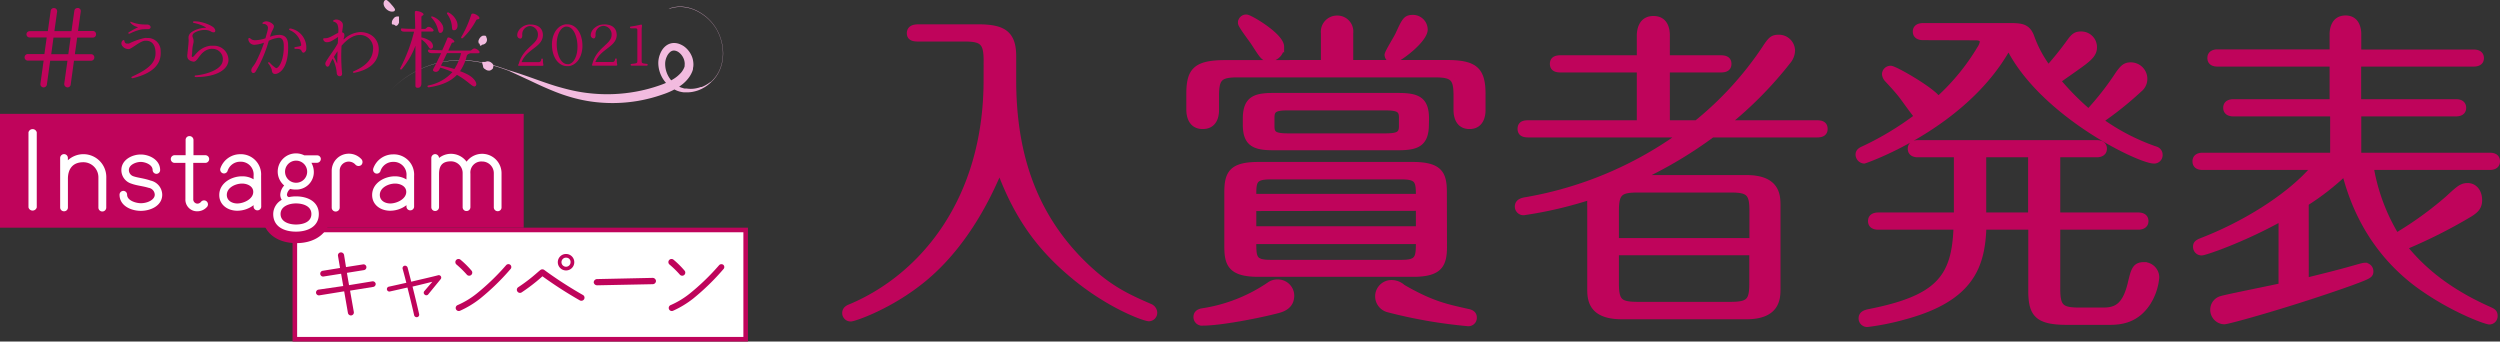
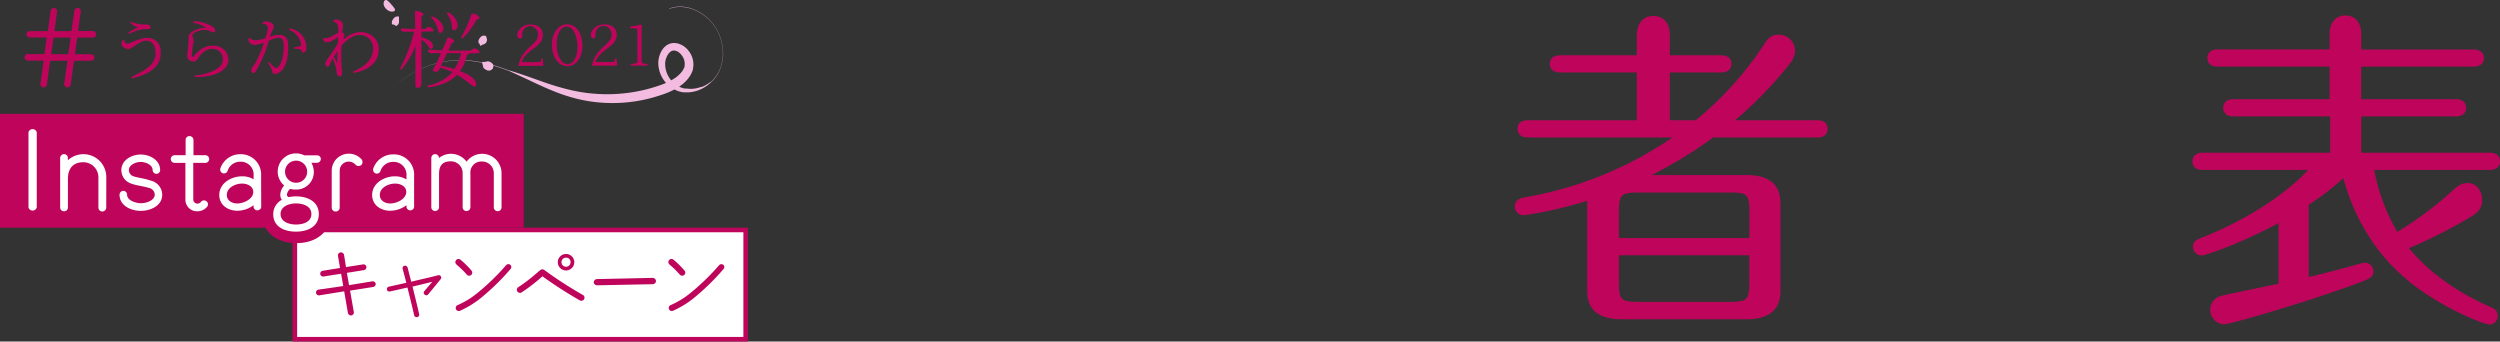
<svg xmlns="http://www.w3.org/2000/svg" viewBox="0 0 585.6 80">
  <rect x="0" y="0" width="585.6" height="80" fill="#333333" stroke="none" />
  <defs>
    <style>.cls-1,.cls-3{fill:#bf045b;}.cls-1{stroke:#bf045b;stroke-miterlimit:10;stroke-width:1.19px;}.cls-2{fill:#f2bbdf;}.cls-4{fill:#fff;}</style>
  </defs>
  <g id="レイヤー_2" data-name="レイヤー 2">
    <g id="レイヤー_1-2" data-name="レイヤー 1">
-       <path class="cls-1" d="M231,14.25c0-4.26-.87-5.12-5.13-5.12H215.14c-.79,0-2.13,0-2.13-1.34s1.26-1.5,2.13-1.5H229c5.75,0,8.44,1.26,8.44,6.86v5.6c0,16.79,4.49,30.83,15.61,42.19,6.23,6.31,10.72,8.36,16.32,10.8a1.69,1.69,0,0,1,1.11,1.5,1.4,1.4,0,0,1-1.34,1.42c-1,0-9.07-2.84-17.51-9.78S238.09,50.53,234.14,40c-2,4.73-7.33,16.72-17.42,25.16-8,6.7-16.72,9.54-17.35,9.54a1.37,1.37,0,0,1-1.5-1.34c0-1,.79-1.34,1.42-1.58,16.79-7.1,31.7-25,31.7-53Z" />
-       <path class="cls-1" d="M310,14.65V7.71a3.19,3.19,0,0,1,3.23-3.47,3.14,3.14,0,0,1,3.16,3.47v6.94h22.47c6.55,0,8.52,1.57,8.52,7.33v3.79c0,.71-.08,3.86-3.16,3.86s-3.15-3.15-3.15-3.86V22.53c0-4.18-.71-5-5.05-5H290c-4.26,0-5.05.78-5.05,5v3.16c0,.71,0,3.94-3.23,3.94-2.92,0-3.24-2.76-3.24-3.94V22c0-5.44,1.5-7.33,8.52-7.33Zm-11,58.2c-4.26,1.1-13.09,2.83-17.27,2.83a1.41,1.41,0,0,1-1.58-1.42c0-1.18,1.1-1.41,1.74-1.49a37.87,37.87,0,0,0,15.37-6.08,3.13,3.13,0,0,1,2-.63,3.22,3.22,0,0,1,3.31,3.24C302.52,71.9,300.31,72.53,299,72.85Zm39.35-15.07c0,4.42-1.18,6.47-7.41,6.47H294.79c-6.47,0-7.41-2.29-7.41-6.47V45c0-4.5,1.18-6.47,7.41-6.47h36.12c6.46,0,7.41,2.21,7.41,6.47ZM292,4c.79,0,8.2,4.34,8.2,6.94a2.86,2.86,0,0,1-2.76,2.84c-1.42,0-1.58-.24-3.71-3.55-.47-.79-3.15-4.18-3.15-4.81A1.32,1.32,0,0,1,292,4Zm42.11,25.16c0,4.65-2.29,5.44-6.55,5.44H298.18c-4.5,0-6.47-1-6.47-5.44V27.82c0-4.66,2.21-5.45,6.47-5.45h29.41c4.58,0,6.55.95,6.55,5.45ZM332.25,46c0-3.47-.08-4.57-3.95-4.57H297.63c-3.95,0-3.95,1.1-3.95,4.57Zm-38.57,2.84V53.6h38.57V48.79Zm0,7.73c0,3.79,0,4.89,3.95,4.89H328.3c3.87,0,3.95-1.1,3.95-4.89Zm8.21-31.31c-3.16,0-3.95.4-3.95,2.29v2c0,1.82.63,2.29,3.95,2.29h22.39c3.16,0,4-.4,4-2.29v-2c0-1.81-.71-2.29-4-2.29Zm26.57,41.88c6.78,3.94,10.17,4.65,15.46,5.83.39.08,1.42.32,1.42,1.42a1.37,1.37,0,0,1-1.5,1.42,115.39,115.39,0,0,1-18.61-3.23,3.27,3.27,0,0,1-2.52-3.16,3.23,3.23,0,0,1,3.15-3.23A4,4,0,0,1,328.46,67.09Zm-3.55-54.26c0-.63,2.29-4.18,2.61-5C329,4.63,329.33,4.08,331,4.08a2.87,2.87,0,0,1,2.83,2.84c0,2.52-6.3,7.25-7.49,7.25A1.4,1.4,0,0,1,324.91,12.83Z" />
      <path class="cls-1" d="M425.38,28.76c.79,0,2.13,0,2.13,1.42s-1.34,1.42-2.13,1.42H401.09a99,99,0,0,1-16.79,10h24.76c7.41,0,7.41,4.33,7.41,6.62V67.56c0,2.21,0,6.63-7.41,6.63H379.88c-7.49,0-7.49-4.34-7.49-6.63V48.24a11.65,11.65,0,0,1,.08-2.05,96.11,96.11,0,0,1-15.54,3.63,1.43,1.43,0,0,1-1.5-1.42c0-1.26,1.19-1.5,2.21-1.66a87.57,87.57,0,0,0,36-15.14H358.19c-.78,0-2.12,0-2.12-1.42s1.26-1.42,2.12-1.42H384V16.38H365.76c-.78,0-2.12,0-2.12-1.42s1.34-1.42,2.12-1.42H384V8.34c0-1.42.47-4,3.31-4,3.24,0,3.24,3.31,3.24,4v5.2h12.3c.79,0,2.13,0,2.13,1.42s-1.34,1.42-2.13,1.42h-12.3V28.76h6.86a78.52,78.52,0,0,0,15.85-17.35c1.42-2.2,1.89-2.68,3.39-2.68a3.18,3.18,0,0,1,3.23,3.16,4.2,4.2,0,0,1-1,2.52,90,90,0,0,1-14.12,14.35Zm-15,27.6V49.5c0-4.18-.71-5-5-5H383.67c-4.26,0-5.05.78-5.05,5v6.86ZM378.62,59.2v7.1c0,4.26.79,5,5.05,5h21.68c4.34,0,5-.87,5-5V59.2Z" />
-       <path class="cls-1" d="M450.46,8.81c-.63,0-1.81-.16-1.81-1.42S449.91,6,450.46,6h20.59c2.68,0,3.94.32,4.81,2.45a28,28,0,0,0,3.94,7.41,74.51,74.51,0,0,0,5.05-6.31c.94-1.26,1.49-1.58,2.6-1.58a3.07,3.07,0,0,1,3.15,3.16c0,1.34-.87,2.21-2,3.15s-5.2,3.71-6.47,4.65a61.08,61.08,0,0,0,7.1,7.18,66.65,66.65,0,0,0,6.94-8.91c.95-1.26,1.5-2,2.92-2a3.28,3.28,0,0,1,3.31,3.31A3.22,3.22,0,0,1,501.17,21a80.14,80.14,0,0,1-9.07,7.26,50,50,0,0,0,12.78,6.62,1.41,1.41,0,0,1,1.1,1.42,1.39,1.39,0,0,1-1.42,1.42c-3.47,0-26.26-11-34.07-26.65-10.25,18.61-33.67,26.65-33.83,26.65a1.54,1.54,0,0,1-1.42-1.5c0-.86.71-1.18,1.42-1.49A69.25,69.25,0,0,0,449,27.26c-.63-.63-2.52-3.31-3.39-4.49-1-1.34-2.68-3.16-3.47-4a2.3,2.3,0,0,1-.71-1.34A1.41,1.41,0,0,1,442.89,16c1,0,9.86,5.12,11.12,7.17a51.68,51.68,0,0,0,9.7-11.83,3.74,3.74,0,0,0,.63-1.49c0-.71-.55-1-1.57-1Zm7.81,27.44H449.2c-.55,0-1.73-.15-1.73-1.42s1.26-1.41,1.73-1.41h42c.55,0,1.73.15,1.73,1.41s-1.26,1.42-1.73,1.42H482V50.37h18.92c.56,0,1.74.16,1.74,1.42s-1.26,1.42-1.74,1.42H482V67.64c0,4.26.86,5,5.12,5h5.44c2.76,0,5.05-.63,6.39-6.07.79-3.24,1-4.58,3.31-4.58A3,3,0,0,1,505.19,65a13.34,13.34,0,0,1-2.05,6c-2.76,4.18-6.47,4.5-9.07,4.5h-9.93c-6.94,0-8.44-1.89-8.44-7.34V53.21h-11c-.32,8.91-2.68,16.72-18.46,21A58.75,58.75,0,0,1,437.45,76a1.41,1.41,0,0,1-1.5-1.42c0-1.18,1.11-1.42,1.82-1.58,16.48-3.23,20-8.2,20.42-19.79H439.9c-.56,0-1.74-.16-1.74-1.42s1.18-1.42,1.74-1.42h18.37Zm6.39,14.12h11V36.25h-11Z" />
      <path class="cls-1" d="M540.21,65.67c2.52-.63,7.09-1.74,9.86-2.53,1.18-.31,3.39-1,3.86-1a1.41,1.41,0,0,1,1.42,1.42c0,1-.47,1.18-4.5,2.68C537.29,71.11,522,75.37,521,75.37a2.8,2.8,0,0,1-2.68-2.84,2.7,2.7,0,0,1,2-2.6c1.26-.4,12.38-2.6,14-3V51.24c-9,5-17.82,8-18.61,8a1.41,1.41,0,0,1-1.42-1.42c0-1,.64-1.18,2-1.73,8.67-3.39,19.47-9.62,25.7-16.88h-26.1c-.63,0-1.73-.16-1.73-1.42s1.18-1.42,1.73-1.42h30.52v-9.7H523.1c-.56,0-1.74-.16-1.74-1.42s1.18-1.42,1.74-1.42h23.18V15H519.39c-.63,0-1.74-.16-1.74-1.42s1.19-1.42,1.74-1.42h26.89V8c0-1.34.47-3.78,3.15-3.78s3.08,2.52,3.08,3.78V12.2h27c.55,0,1.73.16,1.73,1.42S580,15,579.48,15h-27v8.83h22.87c.55,0,1.73.16,1.73,1.42s-1.18,1.42-1.73,1.42H552.51v9.7h30.76c.63,0,1.73.16,1.73,1.42s-1.18,1.42-1.73,1.42H555.43a45.63,45.63,0,0,0,5.91,15.93,82.81,82.81,0,0,0,11.83-8.52c2.37-2.13,3.24-3.15,4.81-3.15,1.89,0,2.84,1.66,2.84,3.39s-.87,2.52-2.44,3.47a119.71,119.71,0,0,1-15.07,7.57c5.13,6.39,11.83,11,19.72,14.51.87.4,1.42.63,1.42,1.58a1.35,1.35,0,0,1-1.34,1.42c-.87,0-9.31-3.08-17.12-8.91-12.3-9.31-15.61-21.61-16.79-25.87a59,59,0,0,1-9,7Z" />
      <path class="cls-2" d="M90.06,1.58A1.66,1.66,0,0,1,89.85.8,1.31,1.31,0,0,1,90,.26.47.47,0,0,1,90.37,0a.42.42,0,0,1,.16,0,.82.82,0,0,1,.2.12,5.88,5.88,0,0,1,1,1,5.67,5.67,0,0,1,.77,1,.4.4,0,0,1,0,.28.38.38,0,0,1-.28.27,1.63,1.63,0,0,1-.79,0A2.41,2.41,0,0,1,91,2.5a2,2,0,0,1-.38-.26A2.27,2.27,0,0,1,90.06,1.58Z" />
      <path class="cls-2" d="M92.26,5.76h0a2,2,0,0,1,.3.2.41.41,0,0,0,.11.07.32.32,0,0,0,.23,0h0a.49.49,0,0,0,.21-.14l.1-.11a1.42,1.42,0,0,0,.25-.47,1.09,1.09,0,0,0,0-.26,1.31,1.31,0,0,0,0-.26c0-.09,0-.23,0-.44l0-.25V4.09a.39.39,0,0,0,0-.18h0l0,0-.08-.06-.09,0H93l-.2.05h0l-.19.06a.76.76,0,0,0-.26.2,2.36,2.36,0,0,0-.43.58,1.29,1.29,0,0,0-.13.54.71.71,0,0,0,0,.26.47.47,0,0,0,.12.18l0,0a.48.48,0,0,0,.17.05A.31.31,0,0,1,92.26,5.76Z" />
      <path class="cls-2" d="M114.74,16.53a1.8,1.8,0,0,0,.45-.24,1,1,0,0,0,.18-.17l.06-.06.06-.1,0-.05a.42.42,0,0,0,0-.1.76.76,0,0,0,.06-.2,1,1,0,0,0,0-.39,1.15,1.15,0,0,0-.38-.47,1.39,1.39,0,0,0-1.12-.37h0a4,4,0,0,1-.46.13h-.41l-.11,0-.1,0,0,.05,0,0v0a.37.37,0,0,0,0,.11l0,.07,0,.08a.25.25,0,0,0,0,.07,3.19,3.19,0,0,1,.19.67l0,.11a.88.88,0,0,0,.49.54A1.37,1.37,0,0,0,114.74,16.53Z" />
      <path class="cls-2" d="M112.22,10.31a1.71,1.71,0,0,1-.07-.18,1.34,1.34,0,0,1-.08-.45.22.22,0,0,0,0-.08,1.92,1.92,0,0,1,.7-1.08l.2-.11a.7.7,0,0,1,.19-.06h.31l.06,0,.07,0,.06,0a.7.7,0,0,1,.16.14,1,1,0,0,1,.11.17.47.47,0,0,1,0,.1,1.15,1.15,0,0,1-.34,1.49l0,0a1.41,1.41,0,0,1-.44.19l-.13,0-.13.07a.1.1,0,0,1,0,0l-.13.12-.1.06h0l-.09,0h-.07l-.06,0,0-.05a1.34,1.34,0,0,1-.06-.12l0-.16c0-.09,0-.17,0-.23Z" />
      <path class="cls-2" d="M166.31,19.28a7.92,7.92,0,0,1-1.71,1l-.23.1-.11,0-.11,0-.46.16c-.32.07-.63.16-.94.2a6.25,6.25,0,0,1-1.88,0l-.23,0-.22,0c-.15,0-.3-.06-.45-.11l-.43-.13c-.14-.06-.28-.11-.41-.18a6,6,0,0,1-3.32-5.55,4,4,0,0,1,.12-.78,3.64,3.64,0,0,1,.26-.72,2.94,2.94,0,0,1,.84-1.13,1.34,1.34,0,0,1,1-.29,2.17,2.17,0,0,1,1.11.52,3.48,3.48,0,0,1,.85,1.05,3.24,3.24,0,0,1,.38,1.23,2.18,2.18,0,0,1,0,.58l0,.14a.19.19,0,0,1,0,.07l0,.08-.05.16a.76.76,0,0,1-.06.16l-.14.31-.17.29a.55.55,0,0,1-.09.14l-.09.14a2.78,2.78,0,0,1-.21.27,8,8,0,0,1-2.24,1.77A17,17,0,0,1,154.5,20a36.47,36.47,0,0,1-5.64,1.48,37.52,37.52,0,0,1-10.3.41,37.08,37.08,0,0,1-4.41-.69c-1.38-.3-2.66-.66-3.84-1-2.38-.73-4.39-1.48-6-2.05s-2.92-1-3.79-1.28-1.31-.39-1.31-.39c-1.17-.43-2.35-.83-3.55-1.18a32.39,32.39,0,0,0-3.63-.85,25.76,25.76,0,0,0-3.72-.37,24.39,24.39,0,0,0-3.72.25,22.84,22.84,0,0,0-13,6.75,22.77,22.77,0,0,1,13-6.7,23,23,0,0,1,3.71-.23,25.5,25.5,0,0,1,3.7.38,31.92,31.92,0,0,1,3.63.86c1.19.35,2.37.75,3.53,1.19l1.25.57L124,18.81c1.58.75,3.52,1.68,5.88,2.62a40,40,0,0,0,3.89,1.34,34.62,34.62,0,0,0,4.59,1,35.46,35.46,0,0,0,10.91-.11,35.36,35.36,0,0,0,6-1.55,16.94,16.94,0,0,0,3.08-1.36,11.84,11.84,0,0,0,1.49-1,8.49,8.49,0,0,0,1.34-1.34,6.55,6.55,0,0,0,1-1.73l.08-.24.07-.25,0-.12,0-.13.06-.28a4.28,4.28,0,0,0,0-1.13,4.77,4.77,0,0,0-.23-1.06,5.46,5.46,0,0,0-1.87-2.56,4.79,4.79,0,0,0-1-.55,3.59,3.59,0,0,0-1.15-.28,3.12,3.12,0,0,0-1.25.16,3.29,3.29,0,0,0-1.06.62,4.08,4.08,0,0,0-.75.87,5.19,5.19,0,0,0-.49,1,5.07,5.07,0,0,0-.29,1,5.36,5.36,0,0,0-.1,1.06,7.09,7.09,0,0,0,4.48,6.49c.17.07.34.11.51.17l.51.11a4.46,4.46,0,0,0,.51.07l.26,0h.26a7.13,7.13,0,0,0,2.06-.24,8,8,0,0,0,1-.32l.47-.21.12-.05.11-.06.23-.13a8.16,8.16,0,0,0,1.66-1.2s.11-.09.26-.24l.28-.27.17-.17.18-.21a8.23,8.23,0,0,0,1.56-2.71,10.1,10.1,0,0,0,.5-4.32,11.45,11.45,0,0,0-1.5-4.72,11,11,0,0,0-3.4-3.57,10.25,10.25,0,0,0-2-1.05,8.78,8.78,0,0,0-2-.53,7.45,7.45,0,0,0-3,.16l-.25.07-.22.07-.34.13-.28.12.28-.12L157,2l.22-.08.25-.06a7.31,7.31,0,0,1,3-.14,8.65,8.65,0,0,1,2,.53,10.17,10.17,0,0,1,2,1.06,10.9,10.9,0,0,1,3.37,3.57,11.43,11.43,0,0,1,1.45,4.69,10,10,0,0,1-.52,4.27,7.9,7.9,0,0,1-1.56,2.64l-.18.2-.16.17-.28.26A1.28,1.28,0,0,1,166.31,19.28Z" />
-       <path class="cls-3" d="M15.8,19.94a.21.21,0,0,1-.14-.08.25.25,0,0,1-.08-.2l.83-6H11.29l-.83,6a.25.25,0,0,1-.24.21.2.2,0,0,1-.17-.08.22.22,0,0,1-.05-.17l.83-6H6.53a.24.24,0,0,1,0-.47h4.36l.68-5H6.94a.23.23,0,0,1,0-.45h4.69l.73-5.19a.22.22,0,0,1,.19-.22.32.32,0,0,1,.24.1.27.27,0,0,1,0,.12l-.73,5.19h5.12l.73-5.19a.22.22,0,0,1,.19-.22.32.32,0,0,1,.24.1.27.27,0,0,1,0,.12l-.73,5.19h4.09a.23.23,0,0,1,0,.45H17.61l-.68,5h4.4a.24.24,0,0,1,0,.47H16.87l-.83,6A.23.23,0,0,1,15.8,19.94Zm-4.46-6.72h5.13l.68-5H12Z" />
      <path class="cls-3" d="M18.13,1.88a.74.74,0,0,0-.72.67l-.67,4.74h-4l.64-4.56a.73.73,0,0,0-.67-.84h-.12a.74.74,0,0,0-.72.67l-.67,4.74H6.94A.74.74,0,0,0,6.2,8a.73.73,0,0,0,.74.77h4l-.54,3.89H6.53a.77.77,0,0,0,0,1.54h3.69L9.47,19.6a.75.75,0,0,0,.75.87.77.77,0,0,0,.76-.66l.77-5.58H15.8l-.75,5.37a.8.8,0,0,0,.75.87.74.74,0,0,0,.76-.66l.77-5.58h4a.77.77,0,0,0,0-1.54H17.54l.54-3.89h3.68A.73.73,0,0,0,22.5,8a.74.74,0,0,0-.74-.74H18.28l.64-4.56a.73.73,0,0,0-.67-.84ZM16.54,8.8,16,12.69H12l.53-3.89Z" />
      <path class="cls-3" d="M35.42,15.86A4.48,4.48,0,0,0,37,12a4,4,0,0,0-.52-1.83A2.93,2.93,0,0,1,37.14,12,4.27,4.27,0,0,1,35.42,15.86ZM30,11a1,1,0,0,1-.74-.33,1.18,1.18,0,0,0,.23.09,1.57,1.57,0,0,0,.44.06,1.21,1.21,0,0,0,.5-.09l.62-.25a3.9,3.9,0,0,1-.9.51Zm2.83-4.69V6.12a11.58,11.58,0,0,0,1.37.08h.19a.59.59,0,0,1,.2,0h-.5a6.46,6.46,0,0,0-1.25.12Z" />
      <path class="cls-3" d="M30.73,5.06c-.16,0-.28.13-.16.28a3.16,3.16,0,0,0,1.66,1c.1,0,.1.07,0,.1a19.49,19.49,0,0,0-2.08,1.15c-.2.12-.1.29.08.29a.41.41,0,0,0,.17,0,11,11,0,0,1,2.5-.94,6,6,0,0,1,1.16-.11h.57c1,0,.79-1.09-.23-1.09h-.23a8.9,8.9,0,0,1-3.34-.57l-.12,0Zm3.64,3.83-.43,0a15.64,15.64,0,0,0-3.73,1.31.74.74,0,0,1-.28,0,.88.88,0,0,1-.29,0c-.21,0-.43-.19-.5-.65a.2.2,0,0,0-.22-.16.22.22,0,0,0-.15.06.93.93,0,0,0-.14,1.28,1.72,1.72,0,0,0,1.37.76h.21c.69-.08,2.58-1.87,3.76-1.95h.21c1.21,0,2.11.7,2.24,2.51.18,2.41-1.29,4-5.44,5.87-.31.14-.21.4,0,.4l.12,0c4.56-1.12,6.75-3.17,6.53-6.32a3,3,0,0,0-3.3-3.09Z" />
-       <path class="cls-3" d="M51.61,16.09A3,3,0,0,0,52.14,12a1.52,1.52,0,0,1,.22.22,2.37,2.37,0,0,1,.6,1.9A2.83,2.83,0,0,1,51.61,16.09Zm-6.5-2.26a1,1,0,0,0,.66-.34c-.17.21-.33.38-.44.38Zm-.57-.21a.44.44,0,0,1-.17-.3.86.86,0,0,0,.11.24Zm-.09-1.53v.07a3.67,3.67,0,0,1-.07.59S44.45,12.09,44.45,12.09Zm.15-1.52c0-.48.08-.91.08-1.16,0-.1,0-.2,0-.31v0a1.65,1.65,0,0,1,.09.33,1.92,1.92,0,0,1-.07.78C44.66,10.3,44.63,10.43,44.6,10.57ZM49.79,7l-.21-.11a2.59,2.59,0,0,0-.82-.31.61.61,0,0,0-.07-.4,2.74,2.74,0,0,1,1,.67A.6.6,0,0,1,49.79,7Z" />
      <path class="cls-3" d="M45.69,5h-.2c-.33,0-.41.29-.06.38a8.86,8.86,0,0,1,2.74,1c.09.1.09.13,0,.13h-.06a6.5,6.5,0,0,0-2.5.59c-1.79.85-1.42,1.74-1.42,2.34s-.19,2.22-.27,3-.27,1.69,1.36,2h.09c1.07,0,1.48-2.64,4-3a2.56,2.56,0,0,1,.39,0,2.41,2.41,0,0,1,2.41,2.83c-.29,2.14-4.1,3.2-6.27,3.39-.45,0-.39.39,0,.39,4,0,7.26-1.28,7.61-3.76a3.38,3.38,0,0,0-3.62-3.57,3.63,3.63,0,0,0-.65,0c-2.82.41-3.64,2.62-4.14,2.62h0c-.33-.05-.11-.32-.08-1.14.05-1.87.42-2,.31-2.83-.08-.65-.77-1.26.59-1.9a4.84,4.84,0,0,1,2-.45,2.84,2.84,0,0,1,1.42.32,1.36,1.36,0,0,0,.69.24c.44,0,.56-.44.14-1S47.46,5,45.69,5Z" />
      <path class="cls-3" d="M64.4,16.74c-.13,0-.2-.15-.21-.43,0,0,0,0,0-.06a1,1,0,0,0,.55.19.82.82,0,0,0,.44-.14,3.38,3.38,0,0,0,1.22-1.7,3,3,0,0,1-1.9,2.13Zm-5-.28a.65.65,0,0,1,.13-.4l.28-.4a5.71,5.71,0,0,0,.38-.54c-.25.48-.5.9-.75,1.29Zm11.68-4.79a1.06,1.06,0,0,0-.38-.47.74.74,0,0,0,.37-.73,3.55,3.55,0,0,0-.25-1.05,3.73,3.73,0,0,1,.36,2.13.47.47,0,0,1-.07.19ZM59.67,10a1.06,1.06,0,0,1-.23-.05c.11,0,.23,0,.34,0h.11Zm3.59-3a1.54,1.54,0,0,0-.16-1.15.64.64,0,0,0-.1-.13,1.89,1.89,0,0,1,.57.38c.07.07.08.12-.22.72Z" />
      <path class="cls-3" d="M62.4,5a1.37,1.37,0,0,0-.81.26c-.21.14-.14.32.11.34a1.07,1.07,0,0,1,.95.49c.2.34.14.75-.23,2-.06.22-.14.53-.25.88a8.18,8.18,0,0,1-2.28.45H59.8A1.56,1.56,0,0,1,58.63,9a.38.38,0,0,0-.25-.1c-.12,0-.21.09-.21.29a1.4,1.4,0,0,0,1.32,1.3h.18A7.84,7.84,0,0,0,61.85,10a31.78,31.78,0,0,1-2,4.7c-.24.44-.54.77-.77,1.12-.44.69-.14,1.29.27,1.29a.67.67,0,0,0,.53-.36,29,29,0,0,0,3.07-7.2,6.81,6.81,0,0,1,2.32-.7c.71,0,1.17.44,1.2,1.74.08,2.51-.62,4.74-1.56,5.31a.29.29,0,0,1-.16.06.66.66,0,0,1-.32-.15,8.57,8.57,0,0,1-1.3-1.17.24.24,0,0,0-.16-.08.18.18,0,0,0-.13.29,4.82,4.82,0,0,1,.83,1.53c0,.55.27.94.75.94l.21,0c2-.47,3-3.27,2.85-6.79,0-1.7-.86-2.36-2.11-2.36a6.86,6.86,0,0,0-2.13.44,3.24,3.24,0,0,0,.13-.41c.37-1.27,1.17-1.89.59-2.48A2.36,2.36,0,0,0,62.4,5ZM68,6.67c-.3,0-.39.29-.11.4a4.37,4.37,0,0,1,2.66,3.44c0,.24-.19.29-.45.35s-.77.13-1,.19-.22.39.1.39c.73,0,1.25.05,1.41.43s.32.47.5.47.56-.32.62-.71a4.54,4.54,0,0,0-3.6-4.94l-.12,0Z" />
      <path class="cls-3" d="M79.62,17.32c-.07,0-.18,0-.22-.38a8.48,8.48,0,0,0-.27-1.51h.3l0-.14c0,.66.08,1.34.15,2Zm6.66-2.15a5.17,5.17,0,0,0,1.65-3.46A4,4,0,0,0,87.13,9a1.85,1.85,0,0,1,.14.14,3.4,3.4,0,0,1,.92,2.54A4.24,4.24,0,0,1,86.28,15.17Zm-9.53-.25a.13.13,0,0,1,0-.06l.08-.13A1.54,1.54,0,0,0,76.75,14.92Zm2.91-4.69h0v-.07c0-.42,0-.79,0-1.1l0-1.07.29.08a.53.53,0,0,1,.17.08,4.52,4.52,0,0,1-.2.74.57.57,0,0,0,0,.58l.15.26h0c-.18.18-.36.38-.54.58Zm.12-3.6a2.4,2.4,0,0,0-.25-1.12l-.18-.26a1.33,1.33,0,0,1,.38.33C79.87,5.74,79.84,6.18,79.78,6.63Z" />
      <path class="cls-3" d="M78.82,4.57a1.22,1.22,0,0,0-.61.15c-.27.13-.27.3.05.38a1.28,1.28,0,0,1,.8.67,4,4,0,0,1,.15,1.94c-.66.27-1.4.82-2.34,1.14a2.67,2.67,0,0,1-.71.11H76c-.2,0-.34.09-.28.3a.85.85,0,0,0,.9.63,2.32,2.32,0,0,0,.94-.23,17.73,17.73,0,0,0,1.62-1c0,.37,0,.88-.06,1.49l-.24.43c-.77,1.35-2,2.88-2.6,4a.82.82,0,0,0,.16.91.43.43,0,0,0,.28.13.54.54,0,0,0,.46-.4,13.61,13.61,0,0,1,.75-1.49A9.47,9.47,0,0,1,78.87,17c0,.53.29.86.75.86a.55.55,0,0,0,.51-.6A44.3,44.3,0,0,1,80,10.72c1.2-1.39,2.67-2.53,4.31-2.53a3.09,3.09,0,0,1,3.07,3.49c-.16,2.48-2.16,4-4.5,5-.31.13-.23.37,0,.37H83c3.22-.64,5.6-2.24,5.72-5.33.08-2.37-1.64-4.21-4.4-4.21a6,6,0,0,0-3.76,1.7l-.09,0s0,0,0-.11c.26-.62.27-1.2,0-1.37a1,1,0,0,0-.34-.16c.11-1,.37-1.86,0-2.32a1.78,1.78,0,0,0-1.33-.68Zm.24,7.4c0,.86-.06,1.82-.06,2.81,0,.07,0,.12,0,.12s0,0-.08-.13a11.29,11.29,0,0,0-.71-1.44c.26-.44.55-.9.88-1.36Z" />
      <path class="cls-3" d="M97.76,20c0-.88.06-5.37.06-9.32V8l-1,2.53c-.28.69-.57,1.34-.87,1.93a38.93,38.93,0,0,0,1.55-4.9l.06-.23h.27V6.75c0-1.47,0-2.84-.09-3.65a2.24,2.24,0,0,1,.65.2.82.82,0,0,0-.3.65V9.21c0,4.32,0,9.56,0,10.2,0,.38-.08.5-.11.53A.3.3,0,0,1,97.76,20Zm13.3-.39a7.12,7.12,0,0,1-.86-.63,20,20,0,0,0-2.85-2l.24.09a13.07,13.07,0,0,1,1.65.71A3.31,3.31,0,0,1,111.06,19.62Zm-5.64-1.48a8.6,8.6,0,0,0,.91-.9l.45-.53,0,0,.15-.23a11.6,11.6,0,0,0,1.63-3.89l.06-.24h.62a1.11,1.11,0,0,0-.36.55,9.91,9.91,0,0,1-1.51,3.42l-.38.52h0l-.29.3A6.64,6.64,0,0,1,105.42,18.14Zm-3.36-1.83H102c.51-1,1.15-2.25,1.78-3.62l.35-.76h0c.37-.8.73-1.65,1.12-2.59a2,2,0,0,1,.42.19.77.77,0,0,0-.28.31l-1.11,2.38-.43.9c-.34.71-.67,1.42-1,2l0,.07h0l-.13.27-.15.28h0l-.1.21C102.35,16.12,102.22,16.31,102.06,16.31Zm9-4.43.11-.07a.87.87,0,0,1,.17.07Zm-10.42-1.3a8.84,8.84,0,0,0-.53-.73,3.15,3.15,0,0,1,.27.19,1.06,1.06,0,0,1,.37.72S100.69,10.64,100.66,10.58Zm2.45-3.74a7.08,7.08,0,0,0-.65-1.69,2.82,2.82,0,0,1,.59.74A1.29,1.29,0,0,1,103.21,7a.21.21,0,0,1,0,.07A1.68,1.68,0,0,1,103.11,6.84Zm-2.8,0,.14,0h-.19Zm9.38-.13a24.42,24.42,0,0,0,1.16-2.95,2.12,2.12,0,0,1,.69.34.82.82,0,0,0-.46.4A15.9,15.9,0,0,1,109.69,6.68Zm-3.29-.41a6.27,6.27,0,0,0-.47-2,3,3,0,0,1,.55.85,1.56,1.56,0,0,1,.07,1.25.27.27,0,0,1-.13.13A2.11,2.11,0,0,1,106.4,6.27Z" />
      <path class="cls-3" d="M97.59,2.55c-.31,0-.44.13-.42.38,0,.71.08,2.12.09,3.82a28.62,28.62,0,0,1-3-.09h-.12c-.24,0-.29.16-.21.39s.33.37.87.37c.25,0,1.15,0,2.19,0a38.16,38.16,0,0,1-3.23,8.54c-.09.19,0,.32.15.32a.29.29,0,0,0,.22-.11,18.46,18.46,0,0,0,3.18-5.45c0,4.4,0,9,0,9.33s.15.52.51.52c.54,0,.91-.31.89-1.15,0-.65,0-6,0-10.18,1.67,1.09,1.63,2.17,2.18,2.17a.36.36,0,0,0,.14,0c.6-.17.5-1.11-.17-1.72a5.32,5.32,0,0,0-2.15-.93V7.39c1.13,0,2.13,0,2.4,0s.46-.1.46-.29-.67-.81-1.15-.81-.58.48-.89.48h-.82V4c0-.36.5-.33.5-.65s-1-.75-1.5-.75Zm7.32.37c-.19,0-.28.16-.16.36,1.67,2.35.72,3.8,1.54,3.8l.17,0c.65-.11.94-1,.52-2.11a4.25,4.25,0,0,0-1.82-2,.56.56,0,0,0-.25-.07Zm5.82.26a.38.38,0,0,0-.35.25,25.39,25.39,0,0,1-2.31,5.21c-.11.19,0,.34.15.34a.35.35,0,0,0,.24-.11,15.75,15.75,0,0,0,3.09-4.15c.15-.29.6-.1.75-.42s-.79-1.06-1.54-1.12Zm-9.5.64c-.22,0-.29.2-.13.36,1.82,2,1.3,3.52,2,3.52l.16,0c.61-.16.8-1.17.3-2a4.27,4.27,0,0,0-2.07-1.77.74.74,0,0,0-.22-.05Zm3.87,4.94a.33.33,0,0,0-.33.24c-.32.81-.73,1.77-1.19,2.77-1.15,0-2.26-.08-3-.14h-.08c-.27,0-.3.18-.21.42s.44.41.9.41h2.13c-.63,1.38-1.3,2.74-1.82,3.68-.13.29-.1.45.19.6a1.08,1.08,0,0,0,.43.1,1,1,0,0,0,.84-.64l.17-.36a19,19,0,0,1,2.84,1.05A10.14,10.14,0,0,1,100.39,20c-.38.08-.3.45,0,.45h.1c3-.46,5.09-1.38,6.55-2.92,2.45,1.36,3.46,2.72,4.09,2.72a.4.4,0,0,0,.25-.09c.59-.48-.21-1.88-1.9-2.75a15,15,0,0,0-1.73-.74,10.35,10.35,0,0,0,1.59-3.6c.1-.34.6-.53.85-.59h1.69c.32,0,.46-.12.46-.27,0-.31-.77-.86-1.21-.86s-.64.5-1,.5H105l.81-1.73c.11-.25.52-.06.61-.31s-.52-.77-1.17-1l-.19,0ZM108,12.44a11.43,11.43,0,0,1-1.56,3.72c-1-.3-2-.55-3.15-.78.44-.87.94-1.94,1.42-2.94Z" />
      <path class="cls-3" d="M126.14,9.64a2.51,2.51,0,0,0,.43-1.35,2.88,2.88,0,0,0-.15-1.07,2,2,0,0,1,.23,1A2.29,2.29,0,0,1,126.14,9.64Zm-4.4-1.19a.28.28,0,0,1-.09-.22,1.39,1.39,0,0,1,.16-.62,3.18,3.18,0,0,0,0,.62A1.09,1.09,0,0,1,121.74,8.45Z" />
      <path class="cls-3" d="M124.16,5.73c-1.55,0-3,1.24-3,2.5a.75.75,0,0,0,.67.81h.08c.33,0,.43-.43.43-.8a1.92,1.92,0,0,1,1.87-2.14A2,2,0,0,1,126,8.28c-.06,2.15-3.54,2.88-4.5,6.74a.2.2,0,0,1-.06.07c-.18.16-.1.32.19.32h0c.62,0,1.66,0,2.69,0s2,0,2.65,0c.23,0,.36-.08.32-.22a6,6,0,0,1-.13-1.25c0-.16-.08-.22-.17-.22a.2.2,0,0,0-.2.16c0,.4-.26.66-.54.67h-2.08c-.78,0-1.55,0-2,0,1.21-3.1,4.89-3.48,5-6.26,0-1.63-1.05-2.55-3-2.55Z" />
      <path class="cls-3" d="M130.22,12.81a6.41,6.41,0,0,1-.37-1.66,6.87,6.87,0,0,1,.12-2,8.8,8.8,0,0,0,.25,3.67Zm5.51-.6a8.71,8.71,0,0,0,.05-2.18,7.76,7.76,0,0,0-.38-1.85,5.82,5.82,0,0,1,.47,1.92A6.57,6.57,0,0,1,135.73,12.21Z" />
      <path class="cls-3" d="M132.92,5.71a2.92,2.92,0,0,0-.5,0c-2.06.34-3.34,2.59-3.1,5.44.23,2.6,1.68,4.34,3.5,4.34a4.22,4.22,0,0,0,.49,0c2-.34,3.34-2.6,3.09-5.44-.22-2.61-1.66-4.35-3.48-4.35Zm0,9.32c-1.25,0-2.26-1.54-2.48-3.86-.23-2.52.64-4.62,2-4.93a1.86,1.86,0,0,1,.33,0c1.24,0,2.24,1.57,2.46,3.88.24,2.52-.63,4.62-2,4.92l-.32,0Z" />
      <path class="cls-3" d="M143.37,9.64a2.7,2.7,0,0,0,.43-1.35,3.11,3.11,0,0,0-.15-1.07,2,2,0,0,1,.22,1A2.28,2.28,0,0,1,143.37,9.64ZM139,8.45a.32.32,0,0,1-.09-.22,1.39,1.39,0,0,1,.16-.62,4.21,4.21,0,0,0-.05.62A1.09,1.09,0,0,1,139,8.45Z" />
      <path class="cls-3" d="M141.38,5.73c-1.54,0-3,1.24-3,2.5A.75.75,0,0,0,139,9h.07c.33,0,.44-.43.44-.8a1.92,1.92,0,0,1,1.86-2.14,2,2,0,0,1,1.89,2.19c-.07,2.15-3.55,2.88-4.51,6.74a.18.18,0,0,1,0,.07c-.19.16-.11.32.18.32h0c.62,0,1.65,0,2.68,0s2.06,0,2.65,0c.23,0,.36-.08.32-.22a6.15,6.15,0,0,1-.12-1.25c0-.16-.08-.22-.17-.22a.23.23,0,0,0-.21.16c-.05.4-.25.66-.53.67h-2.09c-.78,0-1.54,0-2,0,1.2-3.1,4.89-3.48,5-6.26,0-1.63-1-2.55-3-2.55Z" />
      <path class="cls-3" d="M149.79,14.83a1.31,1.31,0,0,0,.09-.43,1.31,1.31,0,0,0,.09.43ZM149.86,7a.92.92,0,0,0-.17-.54l.23,0c0,.24,0,.49,0,.68,0,.51,0,1.21,0,2C149.86,8.15,149.86,7.38,149.86,7Z" />
      <path class="cls-3" d="M150.27,5.76l-.14,0a20.93,20.93,0,0,1-2.28.44c-.41,0-.36.43,0,.43h0c.4,0,.74,0,1,0s.44.12.44.34c0,1.29,0,6.36,0,7.37,0,.44-.17.52-1.25.61-.45.05-.43.43,0,.43l2.26,0c.41,0,.8,0,1.14,0h0c.38,0,.38-.4,0-.43-1.06-.11-1.12-.16-1.14-.62,0-1.62,0-5.52,0-7.27a6.32,6.32,0,0,1,.08-.93c0-.21,0-.37-.22-.37Z" />
      <rect class="cls-4" x="69.07" y="53.87" width="105.6" height="25.6" />
      <path class="cls-3" d="M174.13,54.4V78.93H69.6V54.4H174.13m1.07-1.07H68.53V80H175.2V53.33Z" />
      <path class="cls-3" d="M87.46,67.2,82,68.08l.88,5a.69.69,0,0,1-.67.81.72.72,0,0,1-.71-.58l-.88-5.07-5.8.94a.69.69,0,0,1-.79-.55.7.7,0,0,1,.58-.79L80.4,67l-.5-2.88-4.11.65a.67.67,0,0,1-.77-.55.69.69,0,0,1,.56-.79l4.07-.66-.48-2.84a.69.69,0,0,1,.57-.8.74.74,0,0,1,.85.57l.46,2.86,4-.63a.67.67,0,0,1,.77.56.68.68,0,0,1-.56.78l-4,.64.5,2.88,5.45-.89a.7.7,0,0,1,.79.56A.69.69,0,0,1,87.46,67.2Z" />
      <path class="cls-3" d="M100.27,69a.56.56,0,0,1-.8,0,.55.55,0,0,1-.08-.8L101.27,66c-1,.25-2.57.65-4.64,1.13.61,2.44,1.28,5.21,1.55,6.47a.58.58,0,0,1-.57.7A.61.61,0,0,1,97,73.8c-.27-1.24-.94-4-1.56-6.45-1.22.27-2.61.6-4.18.94a.58.58,0,0,1-.23-1.13c1.55-.33,2.94-.65,4.15-.92-.41-1.61-.77-2.92-.87-3.28a.59.59,0,0,1,.42-.71.64.64,0,0,1,.75.44c.1.38.44,1.69.85,3.3,2-.5,4.34-1,6.32-1.52a.57.57,0,0,1,.57.92Z" />
      <path class="cls-3" d="M110.32,64.45a.73.73,0,0,1-1-.15,23.12,23.12,0,0,0-2.42-2.36.73.73,0,0,1,1-1.08,21,21,0,0,1,2.59,2.58A.72.72,0,0,1,110.32,64.45Zm2.21,5.44a22.17,22.17,0,0,1-4.77,2.9.72.72,0,1,1-.55-1.33,19.82,19.82,0,0,0,4.45-2.69,54.47,54.47,0,0,0,6.9-6.66.71.71,0,0,1,1-.06.7.7,0,0,1,0,1A54.92,54.92,0,0,1,112.53,69.89Z" />
      <path class="cls-3" d="M135.8,70.35a96.69,96.69,0,0,1-8.74-5.63c-.32.29-.8.71-1.38,1.19a43.19,43.19,0,0,1-3.49,2.58.72.72,0,0,1-1-.22.71.71,0,0,1,.21-1,39,39,0,0,0,3.36-2.48c.86-.71,1.46-1.27,1.84-1.56a.77.77,0,0,1,.89,0c.9.68,1.82,1.31,2.74,1.94,1.67,1.14,4,2.61,6.3,3.92a.72.72,0,0,1,.29,1A.75.75,0,0,1,135.8,70.35Zm-3.21-7a1.93,1.93,0,1,1,0-3.86,1.93,1.93,0,0,1,0,3.86Zm0-3a1.06,1.06,0,0,0-1.07,1.06,1.07,1.07,0,0,0,1.07,1.07,1.06,1.06,0,0,0,1.06-1.07A1,1,0,0,0,132.59,60.36Z" />
      <path class="cls-3" d="M152.9,66.57l-13,.26a.8.8,0,0,1-.83-.71.81.81,0,0,1,.79-.75l13-.28a.79.79,0,0,1,.8.73A.78.78,0,0,1,152.9,66.57Z" />
      <path class="cls-3" d="M160.22,64.45a.73.73,0,0,1-1-.15,23.12,23.12,0,0,0-2.42-2.36.73.73,0,0,1,1-1.08,21,21,0,0,1,2.59,2.58A.73.73,0,0,1,160.22,64.45Zm2.21,5.44a22.41,22.41,0,0,1-4.77,2.9.72.72,0,1,1-.55-1.33,19.82,19.82,0,0,0,4.45-2.69,53.86,53.86,0,0,0,6.89-6.66.73.73,0,0,1,1-.06.7.7,0,0,1,0,1A54.92,54.92,0,0,1,162.43,69.89Z" />
      <rect class="cls-3" x="0.53" y="27.2" width="121.6" height="25.6" />
      <path class="cls-3" d="M121.6,27.73V52.27H1.07V27.73H121.6m1.07-1.06H0V53.33H122.67V26.67Z" />
      <path class="cls-4" d="M8.61,48.57a1,1,0,0,1-1.94,0V31a1,1,0,0,1,1.94,0Z" />
      <path class="cls-4" d="M24.89,48.62a.92.92,0,0,1-1.84,0V41.51A3.53,3.53,0,0,0,19.52,38c-2.82,0-3.61,2-3.61,3.86v6.74a.88.88,0,0,1-.9.89.89.89,0,0,1-.92-.89V37A.92.92,0,0,1,15,36.1a.9.9,0,0,1,.9.93v.51a5.36,5.36,0,0,1,9,3.89Z" />
      <path class="cls-4" d="M33,49.39c-2.33,0-5-1.2-5-3.79a.91.91,0,0,1,.9-.89.88.88,0,0,1,.87.89c0,1.41,2.13,2,3.23,2,1.53,0,3.25-.79,3.25-2A1.68,1.68,0,0,0,34.82,44c-1.38-.43-2.79-.51-4.09-1a3.3,3.3,0,0,1-2.3-3.17c0-2.36,2.45-3.64,4.53-3.64s4.55,1.28,4.55,3.64a.88.88,0,0,1-.87.89.91.91,0,0,1-.89-.89c0-1.28-1.77-1.9-2.79-1.9s-2.77.62-2.77,1.9a1.53,1.53,0,0,0,1.13,1.48c.94.33,2.4.44,4,1A3.44,3.44,0,0,1,38,45.6C38,48.24,35.21,49.39,33,49.39Z" />
      <path class="cls-4" d="M48,38.15H45.27v8.48a1,1,0,0,0,1,1.07,1.11,1.11,0,0,0,.82-.43.92.92,0,0,1,1.28-.13.93.93,0,0,1,.16,1.28,3,3,0,0,1-2.26,1.07,2.72,2.72,0,0,1-2.84-2.86V38.15H41a.9.9,0,1,1,0-1.79h2.48V32.78a.88.88,0,0,1,.9-.9.92.92,0,0,1,.94.9v3.58H48a.9.9,0,1,1,0,1.79Z" />
      <path class="cls-4" d="M61.19,48.47a.9.9,0,0,1-1.79,0v-.41a6.29,6.29,0,0,1-3.84,1.3c-2.2,0-4.2-1.35-4.2-3.68,0-2.77,2.82-4.38,5.33-4.38A5.07,5.07,0,0,1,59.4,42v-.82a3,3,0,0,0-3.1-3.3,3.09,3.09,0,0,0-3,2.18.89.89,0,0,1-1.15.51.92.92,0,0,1-.51-1.18,4.91,4.91,0,0,1,4.63-3.27,4.75,4.75,0,0,1,4.89,5.06ZM56.71,43c-1.48,0-3.58.89-3.58,2.66,0,1.36,1.25,2,2.46,2,1.45,0,3.73-1,3.73-2.71C59.32,43.58,57.86,43,56.71,43Z" />
      <path class="cls-4" d="M69.33,55.59c-4,0-6.66-2.14-6.66-5.46a5.06,5.06,0,0,1,1.68-3.77,3.1,3.1,0,0,1-.09-.73,4.15,4.15,0,0,1,.56-2.06,5.56,5.56,0,0,1-1.15-3.34,5.71,5.71,0,0,1,5.61-5.64,5.81,5.81,0,0,1,2.27.46h2.7a2.2,2.2,0,0,1,2.2,2.18,2.25,2.25,0,0,1-1.68,2.16,4.76,4.76,0,0,1,.07.84A5.28,5.28,0,0,1,72,45a5.24,5.24,0,0,1,4,5.09C76,53.45,73.39,55.59,69.33,55.59Zm0-6.61c-.71,0-2.27.29-2.27,1.15,0,1.07,1.89,1.13,2.27,1.13.54,0,2.28-.08,2.28-1.13S69.71,49,69.33,49Zm0-10a1.26,1.26,0,1,0,1.23,1.26A1.26,1.26,0,0,0,69.28,39Z" />
      <path class="cls-3" d="M69.28,35.93a4.27,4.27,0,0,1,2,.46h3a.85.85,0,0,1,.87.84.9.9,0,0,1-.87.9H72.94a4.44,4.44,0,0,1,.57,2.1,4.09,4.09,0,0,1-4.23,4.17,4.84,4.84,0,0,1-1.3-.15,2,2,0,0,0-.77,1.38.57.57,0,0,0,.48.54h0A7.63,7.63,0,0,1,69.33,46c2.9,0,5.35,1.33,5.35,4.14,0,3-2.69,4.12-5.35,4.12S64,53.18,64,50.13A3.84,3.84,0,0,1,66,46.81a2.27,2.27,0,0,1-.35-1.18,3.43,3.43,0,0,1,.92-2.18,4.26,4.26,0,0,1,2.76-7.52m0,6.88a2.59,2.59,0,1,0-2.56-2.58,2.59,2.59,0,0,0,2.56,2.58m0,9.78c1.59,0,3.61-.54,3.61-2.46s-2.07-2.48-3.61-2.48-3.61.64-3.61,2.48,2,2.46,3.61,2.46m0-19.33a7,7,0,0,0-6.94,7,6.86,6.86,0,0,0,1,3.46,5.28,5.28,0,0,0-.37,1.94,2.26,2.26,0,0,0,0,.26,6.36,6.36,0,0,0-1.6,4.24c0,4.06,3.21,6.79,8,6.79s8-2.73,8-6.79a6.29,6.29,0,0,0-2.82-5.39,7.06,7.06,0,0,0,1.64-4.51h0a3.58,3.58,0,0,0,1.61-3,3.53,3.53,0,0,0-3.53-3.51H71.81a7.15,7.15,0,0,0-2.53-.46Z" />
      <path class="cls-4" d="M84.62,38.66a1,1,0,0,1-1.34-.07A2.11,2.11,0,0,0,79.57,40v8.63a.93.93,0,0,1-.94.92.92.92,0,0,1-.93-.92V40a4,4,0,0,1,4-4,4,4,0,0,1,3,1.33A1,1,0,0,1,84.62,38.66Z" />
      <path class="cls-4" d="M97,48.47a.9.9,0,0,1-1.79,0v-.41a6.29,6.29,0,0,1-3.84,1.3c-2.2,0-4.2-1.35-4.2-3.68,0-2.77,2.82-4.38,5.33-4.38a5.07,5.07,0,0,1,2.71.74v-.82a3,3,0,0,0-3.1-3.3,3.09,3.09,0,0,0-3,2.18.89.89,0,0,1-1.15.51.92.92,0,0,1-.51-1.18,4.91,4.91,0,0,1,4.63-3.27A4.75,4.75,0,0,1,97,41.22ZM92.55,43c-1.48,0-3.58.89-3.58,2.66,0,1.36,1.25,2,2.46,2,1.45,0,3.73-1,3.73-2.71C95.16,43.58,93.7,43,92.55,43Z" />
      <path class="cls-4" d="M117.48,48.57a.88.88,0,0,1-.89.9.9.9,0,0,1-.92-.9v-8a2.74,2.74,0,0,0-2.74-2.74,2.57,2.57,0,0,0-2.74,2.84v7.86a.9.9,0,0,1-.92.9.88.88,0,0,1-.9-.9v-8a2.74,2.74,0,0,0-2.74-2.74c-2.28,0-2.79,1.33-2.79,3v7.73a.9.9,0,0,1-.92.9.88.88,0,0,1-.89-.9V37.05a.92.92,0,0,1,.89-.95.94.94,0,0,1,.92.9,4.53,4.53,0,0,1,6.45.87,4.54,4.54,0,0,1,8.19,2.74Z" />
    </g>
  </g>
</svg>